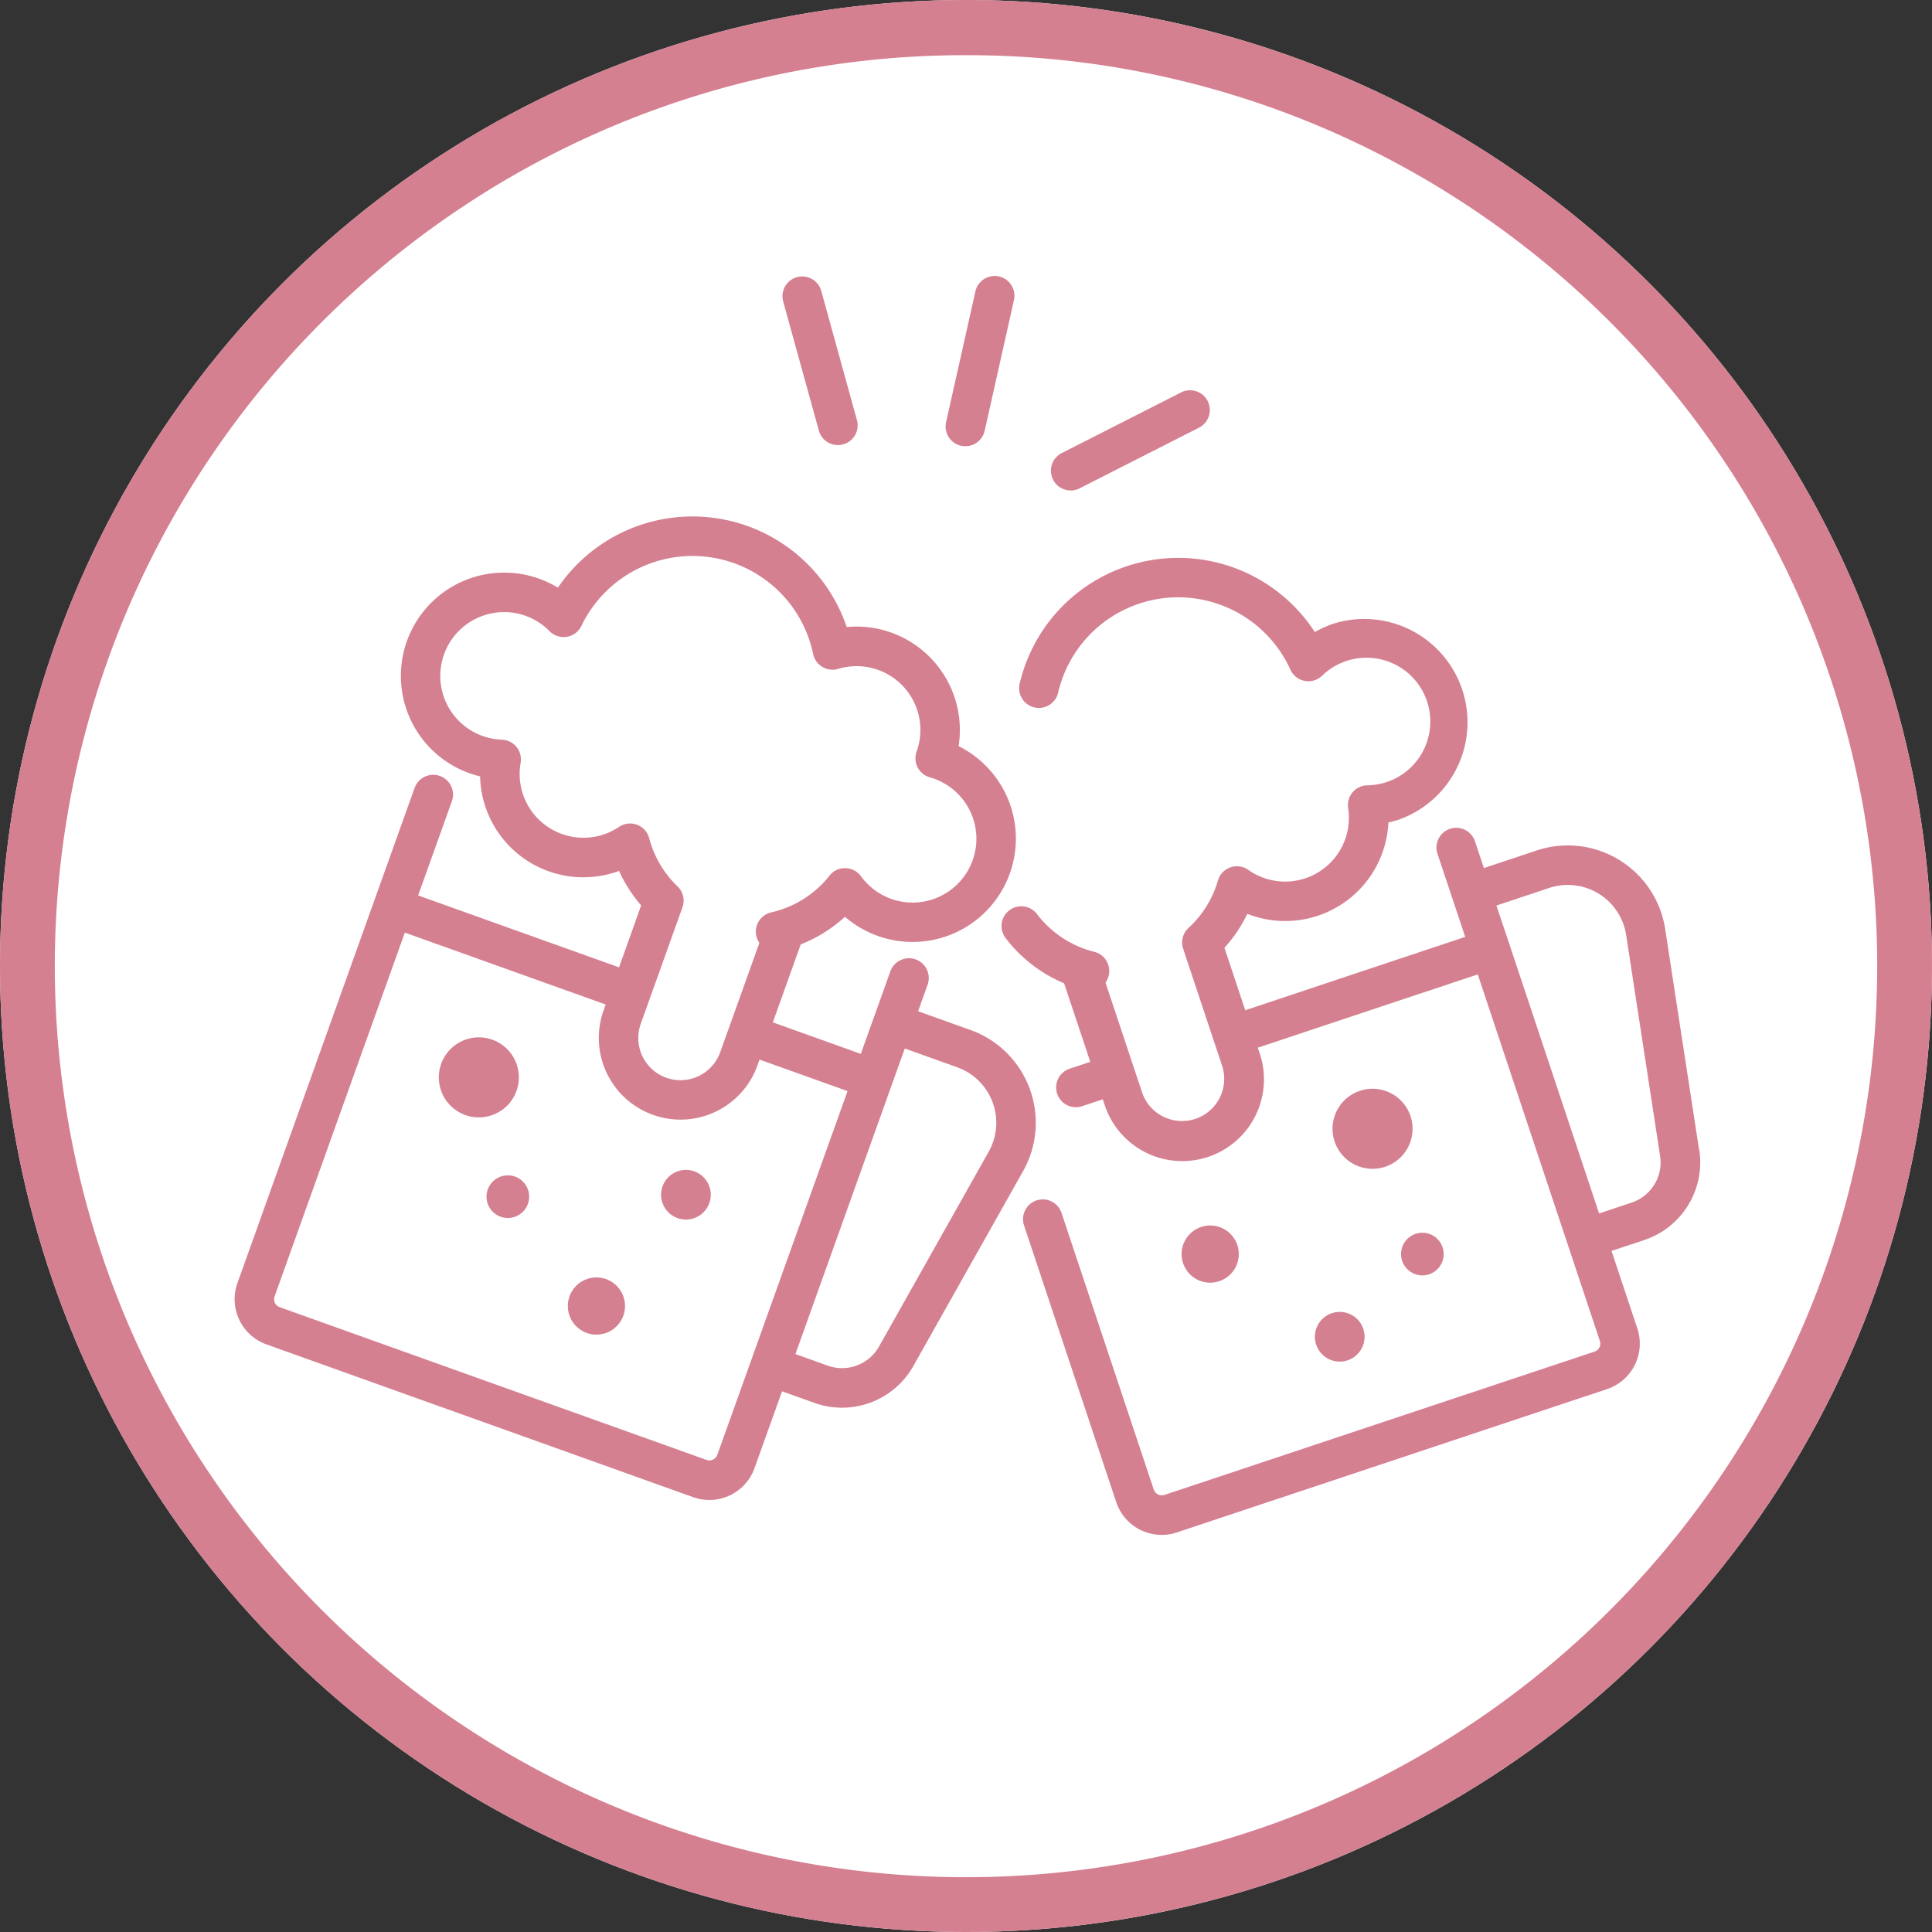
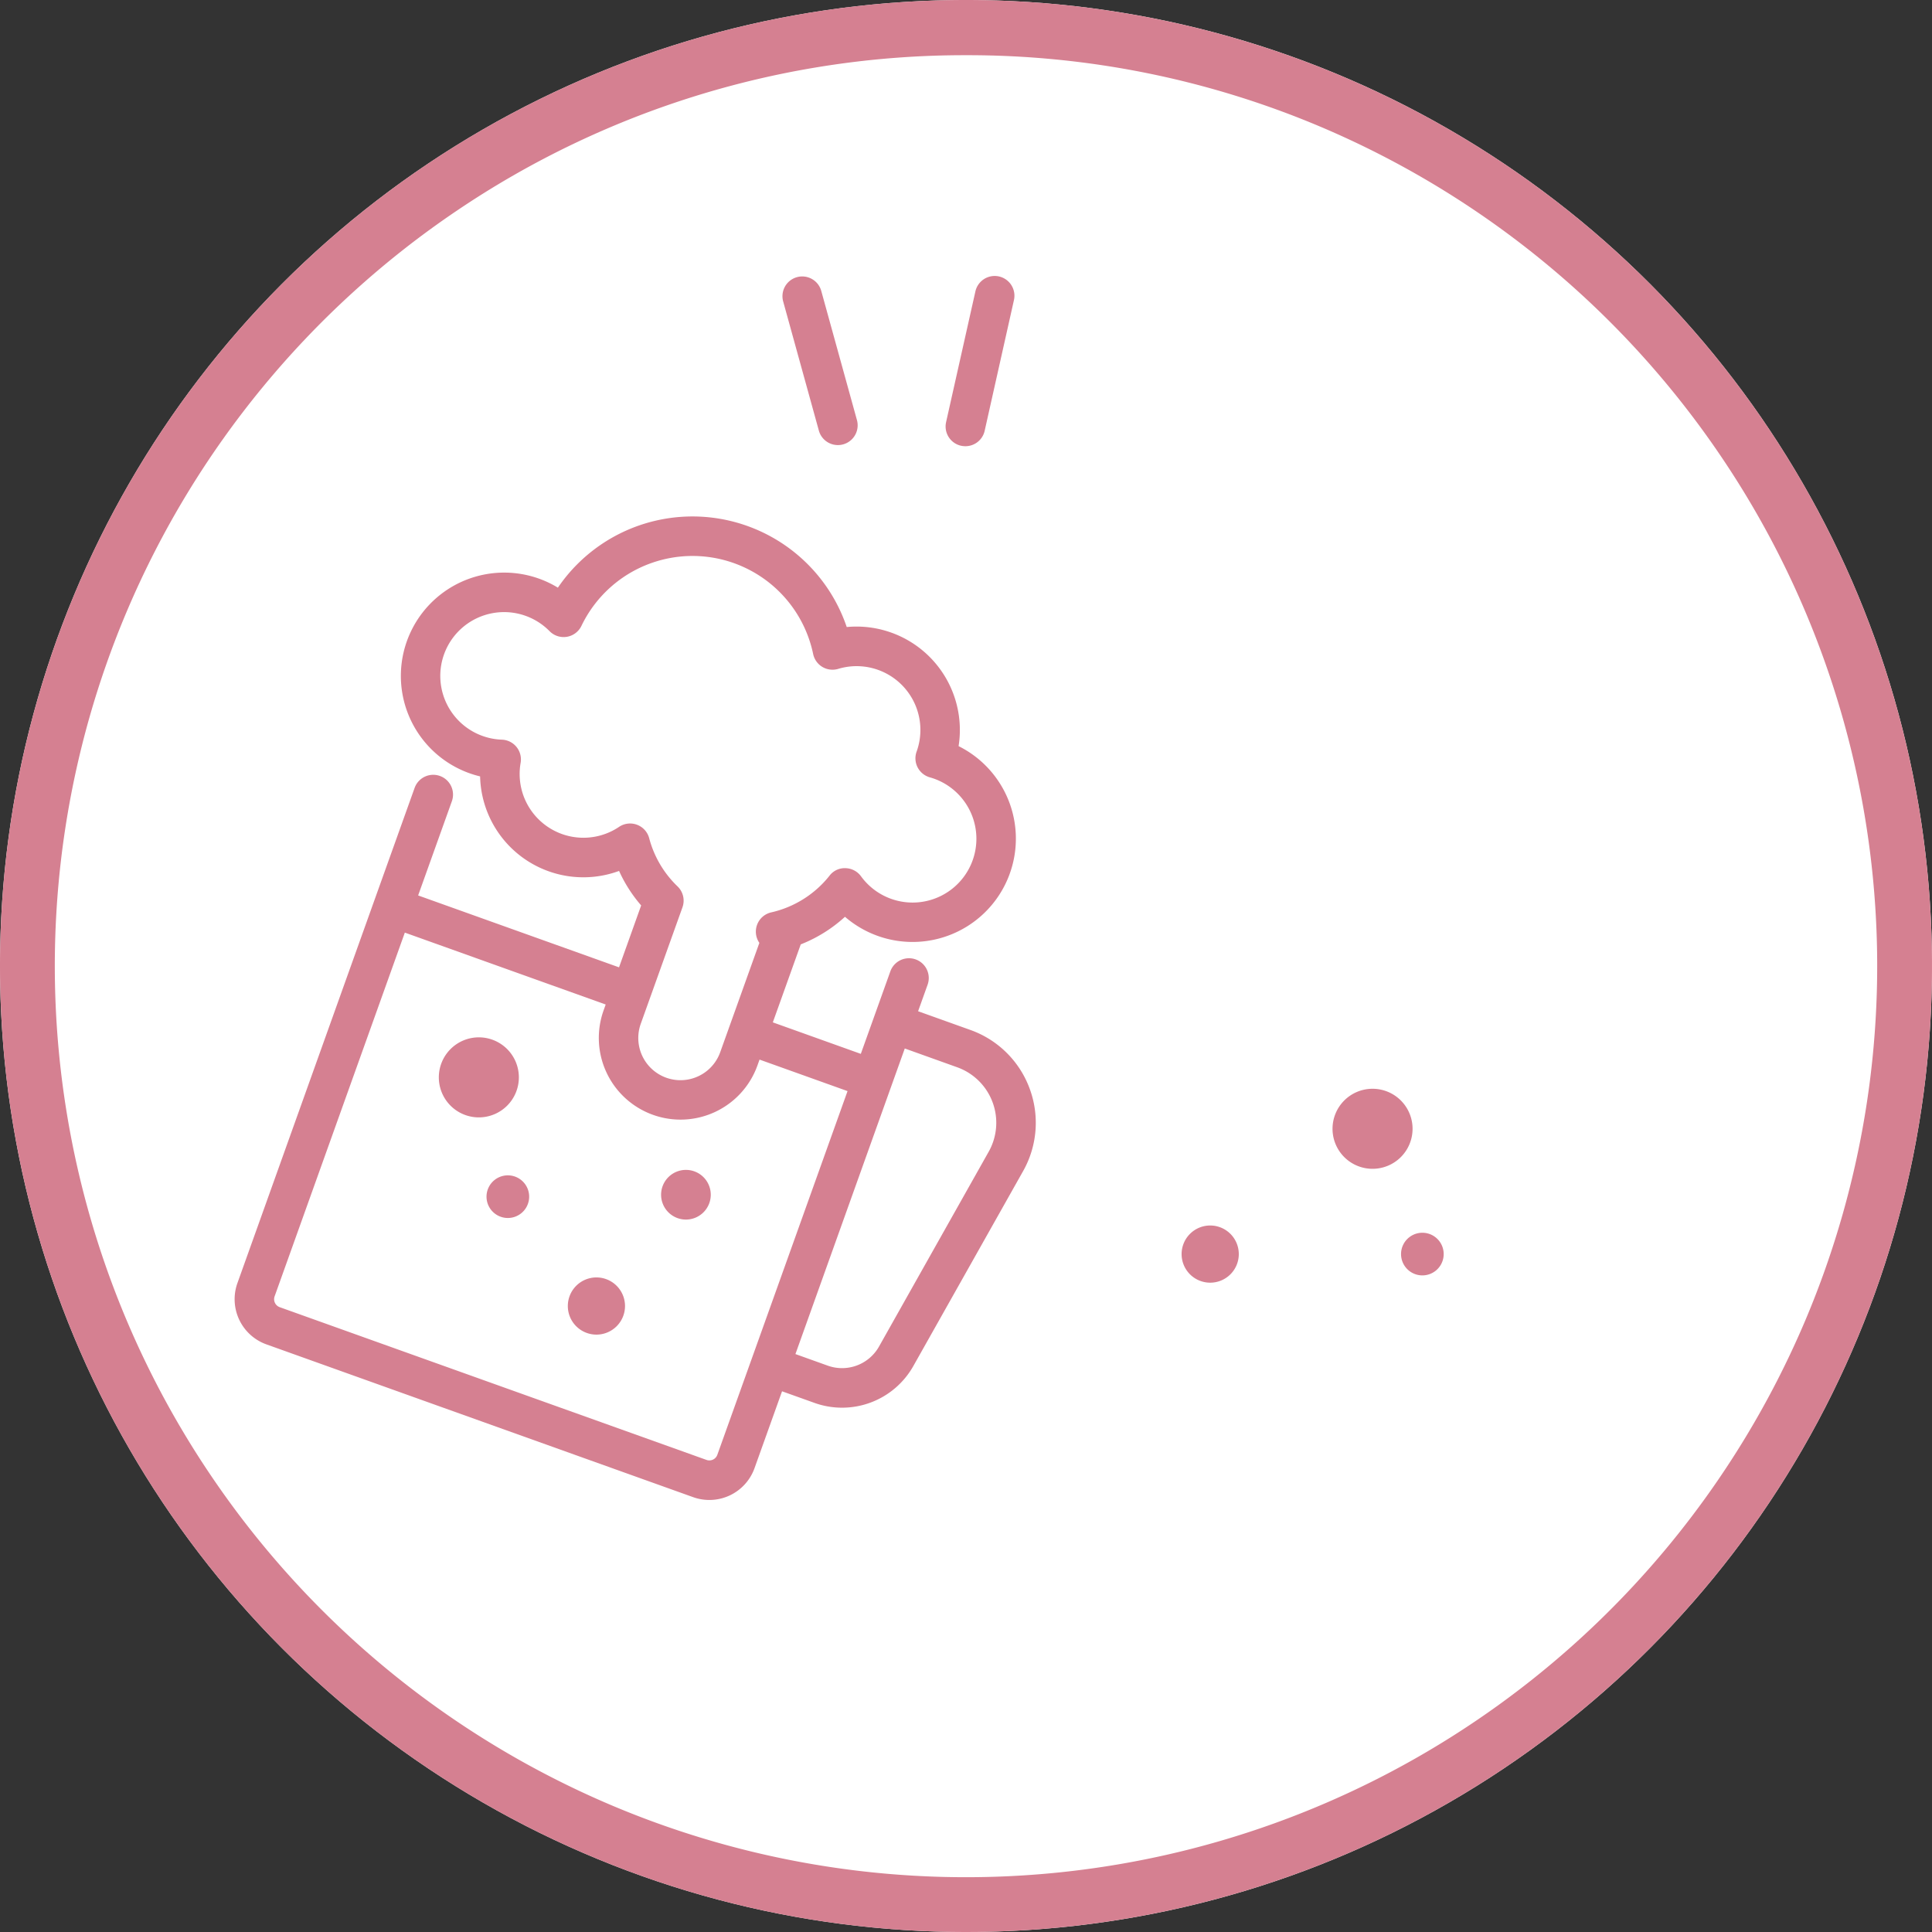
<svg xmlns="http://www.w3.org/2000/svg" width="140" height="140" viewBox="0 0 140 140">
  <rect x="0" y="0" width="140" height="140" fill="#333333" stroke="none" />
  <circle cx="70" cy="70" r="70" fill="#fff" />
  <path d="M70,4A65.673,65.673,0,0,0,33.1,15.269,66.2,66.2,0,0,0,9.185,44.311,65.908,65.908,0,0,0,15.269,106.9a66.2,66.2,0,0,0,29.042,23.917,65.908,65.908,0,0,0,62.587-6.084,66.2,66.2,0,0,0,23.917-29.042A65.908,65.908,0,0,0,124.731,33.1,66.2,66.2,0,0,0,95.689,9.185,65.583,65.583,0,0,0,70,4m0-4A70,70,0,1,1,0,70,70,70,0,0,1,70,0Z" fill="#d58091" />
  <g transform="translate(17 20)">
    <path d="M99.714,11.311a1.432,1.432,0,0,0,2.76-.763L99.889,1.192a1.432,1.432,0,1,0-2.76.763Z" transform="translate(-57.37 -0.084)" fill="#d58091" />
    <path d="M127.086,12.3a1.429,1.429,0,0,0,1.71-1.084l2.122-9.473a1.431,1.431,0,0,0-2.794-.625L126,10.592a1.431,1.431,0,0,0,1.084,1.71" transform="translate(-74.443 -0.001)" fill="#d58091" />
-     <path d="M146.049,27.512a1.42,1.42,0,0,0,.647-.156l8.655-4.4a1.431,1.431,0,1,0-1.3-2.552L145.4,24.8a1.432,1.432,0,0,0,.65,2.708" transform="translate(-85.464 -11.968)" fill="#d58091" />
    <path d="M41.139,135.733a2.9,2.9,0,1,0,0,4.1,2.9,2.9,0,0,0,0-4.1" transform="translate(-21.389 -79.713)" fill="#d58091" />
    <path d="M59.642,178.021a2.072,2.072,0,1,0,2.93,0,2.073,2.073,0,0,0-2.93,0" transform="translate(-34.888 -104.847)" fill="#d58091" />
    <path d="M45.179,159.693a1.545,1.545,0,1,0,2.177.185,1.545,1.545,0,0,0-2.177-.185" transform="translate(-26.375 -94.159)" fill="#d58091" />
    <path d="M76.091,158.888a1.8,1.8,0,1,0,2.542,0,1.8,1.8,0,0,0-2.542,0" transform="translate(-44.657 -93.588)" fill="#d58091" />
    <path d="M57.606,84.029A7.124,7.124,0,0,0,53.324,79.8l-3.795-1.359.689-1.924a1.432,1.432,0,1,0-2.7-.965l-2.14,5.978-6.376-2.283,2.023-5.65a10.386,10.386,0,0,0,3.205-2,7.487,7.487,0,1,0,8.233-12.366A7.492,7.492,0,0,0,44.357,50.6a11.8,11.8,0,0,0-20.93-2.853,7.487,7.487,0,1,0-6.415,13.445,7.6,7.6,0,0,0,.778.232A7.485,7.485,0,0,0,27.86,68.274a10.315,10.315,0,0,0,1.6,2.5L27.857,75.26,13.3,70.05l2.444-6.826a1.432,1.432,0,0,0-2.7-.965l-2.926,8.174h0L.206,98.137a3.476,3.476,0,0,0,2.1,4.445l30.923,11.071a3.477,3.477,0,0,0,4.446-2.1l1.995-5.572,2.339.837a5.927,5.927,0,0,0,7.181-2.678l7.947-14.112a7.125,7.125,0,0,0,.468-6m-28.444-19.1a1.43,1.43,0,0,0-1.3.152,4.622,4.622,0,0,1-7.135-4.636,1.432,1.432,0,0,0-1.357-1.682A4.623,4.623,0,1,1,22.824,50.9a1.431,1.431,0,0,0,2.311-.387,8.929,8.929,0,0,1,16.789,2.042,1.432,1.432,0,0,0,1.815,1.077A4.623,4.623,0,0,1,49.431,59.6a1.432,1.432,0,0,0,.948,1.892c.1.029.209.061.314.1a4.623,4.623,0,1,1-5.3,7.072,1.43,1.43,0,0,0-1.13-.59,1.378,1.378,0,0,0-1.153.545,7.5,7.5,0,0,1-4.223,2.658,1.432,1.432,0,0,0-.861,2.211l-2.837,7.923a3.057,3.057,0,0,1-5.757-2.061l3.022-8.44a1.431,1.431,0,0,0-.358-1.517A7.484,7.484,0,0,1,30.042,65.9a1.431,1.431,0,0,0-.88-.972m5.819,45.655a.613.613,0,0,1-.785.371L3.272,99.887A.614.614,0,0,1,2.9,99.1l9.436-26.357,14.555,5.211-.152.425a5.92,5.92,0,0,0,11.148,3.991l.152-.425,6.377,2.283-6.958,19.437h0ZM54.643,88.622,46.7,102.733a3.074,3.074,0,0,1-3.721,1.389l-2.339-.838L48.564,81.14,52.359,82.5a4.274,4.274,0,0,1,2.284,6.123" transform="translate(0 -25.163)" fill="#d58091" />
    <path d="M195.361,144.84a2.9,2.9,0,1,0,4.1,0,2.9,2.9,0,0,0-4.1,0" transform="translate(-114.951 -85.095)" fill="#d58091" />
    <path d="M171.308,171.75a2.072,2.072,0,1,0-2.931,0,2.073,2.073,0,0,0,2.931,0" transform="translate(-99.147 -99.409)" fill="#d58091" />
    <path d="M207.012,172.042a1.545,1.545,0,1,0,.185-2.177,1.545,1.545,0,0,0-.185,2.177" transform="translate(-122.123 -100.171)" fill="#d58091" />
-     <path d="M191.909,186.6a1.8,1.8,0,1,0,0-2.542,1.8,1.8,0,0,0,0,2.542" transform="translate(-113.102 -108.463)" fill="#d58091" />
-     <path d="M186.389,92.815l-2.46-16.007a7.138,7.138,0,0,0-9.312-5.688l-3.824,1.274-.646-1.939a1.431,1.431,0,1,0-2.716.905l1.1,3.295v0l.908,2.726L153.5,82.695l-1.507-4.525a10.321,10.321,0,0,0,1.66-2.46,7.484,7.484,0,0,0,10.22-6.622,7.638,7.638,0,0,0,.784-.215,7.486,7.486,0,0,0-4.732-14.2,7.527,7.527,0,0,0-1.383.619,11.8,11.8,0,0,0-21.389,3.742,1.431,1.431,0,1,0,2.788.65,8.93,8.93,0,0,1,16.831-1.669,1.431,1.431,0,0,0,2.3.438,4.623,4.623,0,1,1,4.679,7.707,4.644,4.644,0,0,1-1.4.237,1.432,1.432,0,0,0-1.394,1.651,4.621,4.621,0,0,1-7.236,4.476,1.432,1.432,0,0,0-2.2.771,7.483,7.483,0,0,1-2.134,3.438A1.431,1.431,0,0,0,149,78.238l2.833,8.506a3.057,3.057,0,0,1-5.8,1.932l-2.66-7.985a1.432,1.432,0,0,0-.813-2.229,7.5,7.5,0,0,1-4.163-2.752,1.432,1.432,0,0,0-2.287,1.723,10.365,10.365,0,0,0,4.262,3.309l1.9,5.693-1.457.485a1.432,1.432,0,1,0,.905,2.716l1.456-.485.143.428a5.92,5.92,0,1,0,11.234-3.742l-.143-.428,15.939-5.31,6.525,19.587h0l2.323,6.972a.614.614,0,0,1-.388.776l-31.162,10.382a.615.615,0,0,1-.776-.388L140.2,97.422a1.432,1.432,0,1,0-2.716.905l6.666,20.007a3.472,3.472,0,0,0,4.4,2.2l31.162-10.382a3.476,3.476,0,0,0,2.2-4.4l-1.87-5.615,2.357-.785a5.927,5.927,0,0,0,4-6.54m-4.9,3.824-2.357.785-6.526-19.587L171.7,75.11l3.824-1.274a4.275,4.275,0,0,1,5.577,3.406l2.46,16.007a3.072,3.072,0,0,1-2.07,3.389" transform="translate(-80.265 -29.49)" fill="#d58091" />
  </g>
</svg>